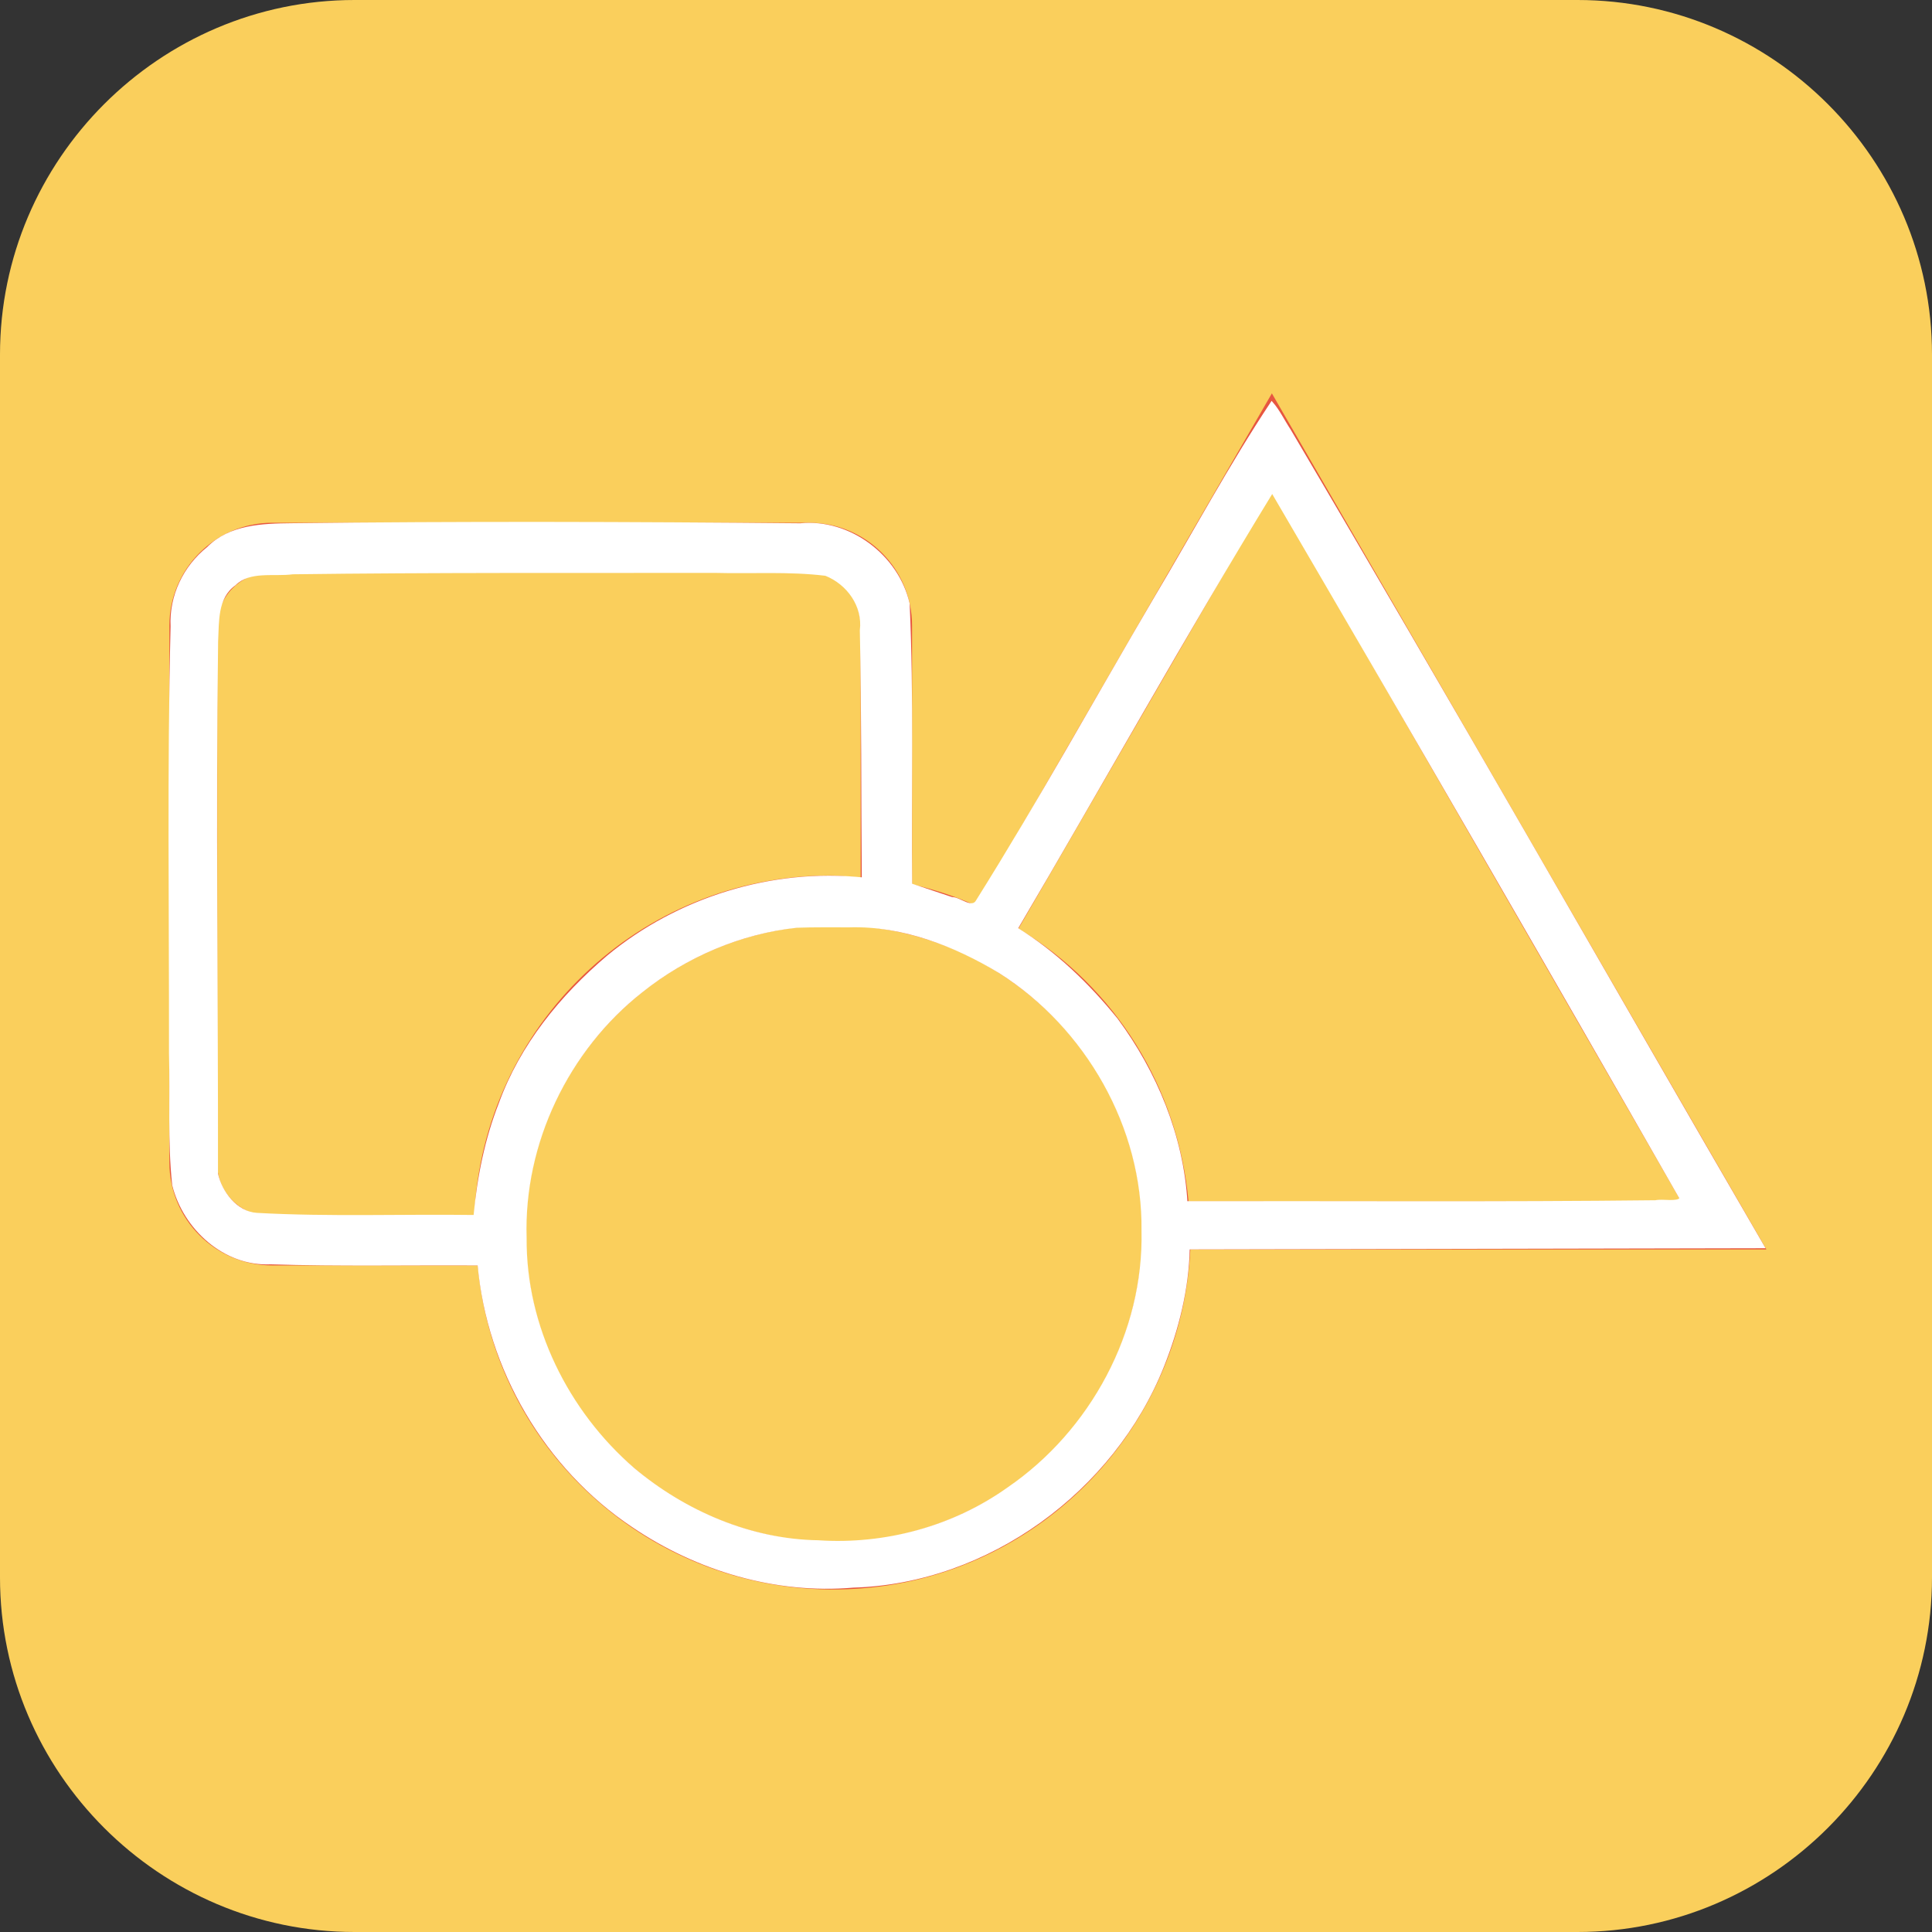
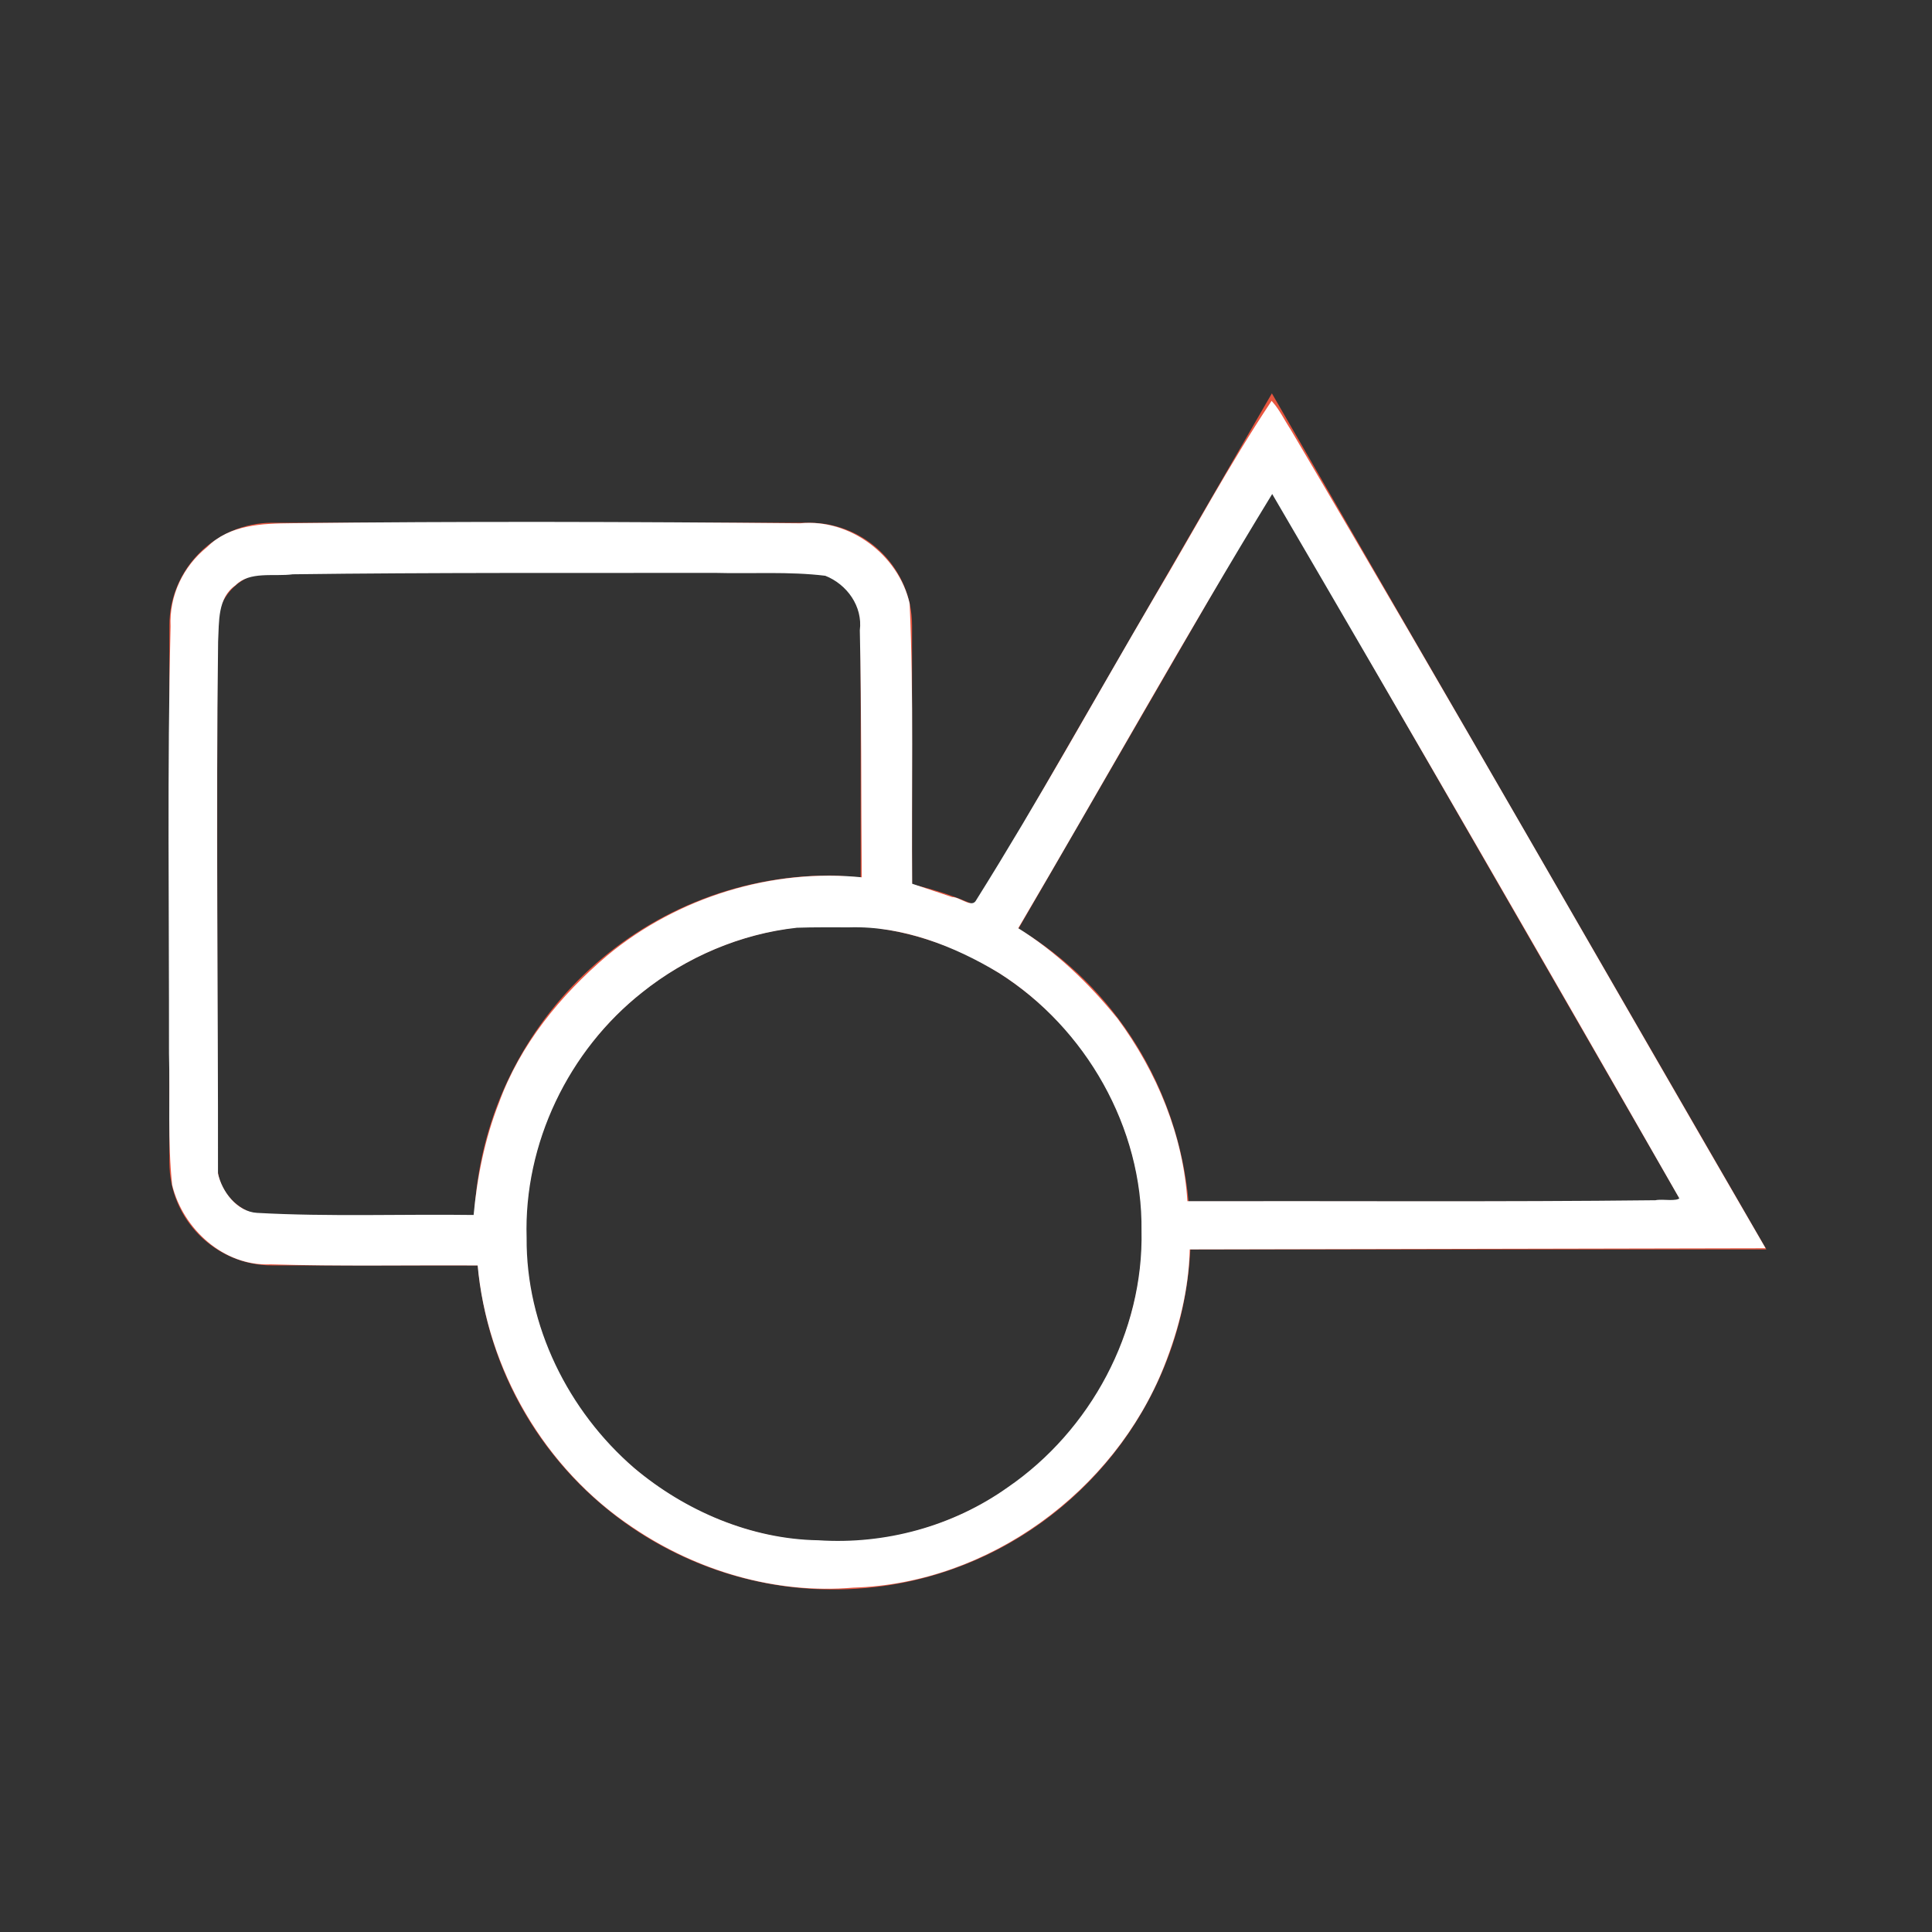
<svg xmlns="http://www.w3.org/2000/svg" xmlns:ns1="http://sodipodi.sourceforge.net/DTD/sodipodi-0.dtd" xmlns:ns2="http://www.inkscape.org/namespaces/inkscape" xmlns:xlink="http://www.w3.org/1999/xlink" version="1.1" id="Layer_1" x="0px" y="0px" viewBox="0 0 109 109" style="enable-background:new 0 0 109 109;" xml:space="preserve" ns1:docname="tematy-ikona-01.svg" ns2:version="1.0.2-2 (e86c870879, 2021-01-15)">
  <rect x="0" y="0" width="109" height="109" fill="#333333" stroke="none" />
  <defs id="defs24" />
  <ns1:namedview pagecolor="#ffffff" bordercolor="#666666" borderopacity="1" objecttolerance="10" gridtolerance="10" guidetolerance="10" ns2:pageopacity="0" ns2:pageshadow="2" ns2:window-width="1278" ns2:window-height="760" id="namedview22" showgrid="false" ns2:zoom="7.7247706" ns2:cx="54.5" ns2:cy="54.5" ns2:window-x="0" ns2:window-y="0" ns2:window-maximized="0" ns2:current-layer="Layer_1" />
  <style type="text/css" id="style2">
	.st0{fill:#FACF5C;}
	.st1{clip-path:url(#SVGID_00000023982287561603435250000003755392723830899122_);}
	.st2{fill:#E75640;}
</style>
  <g id="Group_110" transform="translate(-197 -2522)">
    <g id="Group_80" transform="translate(197 2522)">
      <g id="Group_51" transform="translate(0 0)">
-         <path id="Rectangle_72" class="st0" d="M20,0h69c11,0,20,9,20,20v69c0,11-9,20-20,20H20c-11,0-20-9-20-20V20C0,9,9,0,20,0z" />
        <g id="Group_50" transform="translate(9.557 22.193)">
          <g id="g15">
            <g id="g13">
              <defs id="defs6">
                <rect id="SVGID_1_" x="0" y="0" width="90.1" height="67.5" />
              </defs>
              <clipPath id="SVGID_00000004530109189810490820000010067708563774667939_">
                <use xlink:href="#SVGID_1_" style="overflow:visible;" id="use8" />
              </clipPath>
              <g id="Group_49" style="clip-path:url(#SVGID_00000004530109189810490820000010067708563774667939_);" clip-path="url(#SVGID_00000004530109189810490820000010067708563774667939_)">
-                 <path id="Path_57" class="st2" d="M90.1,48.3L62.2,0L45.5,28.9c-1.1-0.5-2.3-0.9-3.6-1.2V13.1c0-3.2-2.6-5.8-5.8-5.8H5.8         C2.6,7.3,0,9.9,0,13.1v30.3c0,3.2,2.6,5.8,5.8,5.8h11.6l0,0c1,11.1,10.8,19.2,21.9,18.2c10-0.9,17.8-9.1,18.3-19.1         C57.6,48.3,90.1,48.3,90.1,48.3z M62.2,5.5l23.1,40.1H57.5c-0.6-6.4-4.1-12.1-9.6-15.4L62.2,5.5z M2.7,43.5V13.1         c0-1.7,1.4-3,3-3H36c1.7,0,3,1.4,3,3v14.2l0,0c-0.6,0-1.1-0.1-1.7-0.1c-10.8,0-19.6,8.5-20.1,19.2H5.8         C4.1,46.5,2.7,45.1,2.7,43.5 M17.3,47.4c0-0.1,0-0.3,0-0.4C17.3,47.1,17.3,47.3,17.3,47.4c0,0.3,0,0.6,0,0.9         C17.3,48,17.3,47.7,17.3,47.4 M37.5,64.8c-9.6,0-17.4-7.8-17.4-17.4S27.9,30,37.5,30s17.4,7.8,17.4,17.4         C54.8,57,47.1,64.8,37.5,64.8" />
+                 <path id="Path_57" class="st2" d="M90.1,48.3L62.2,0L45.5,28.9c-1.1-0.5-2.3-0.9-3.6-1.2V13.1c0-3.2-2.6-5.8-5.8-5.8H5.8         C2.6,7.3,0,9.9,0,13.1v30.3c0,3.2,2.6,5.8,5.8,5.8h11.6l0,0c1,11.1,10.8,19.2,21.9,18.2c10-0.9,17.8-9.1,18.3-19.1         C57.6,48.3,90.1,48.3,90.1,48.3z M62.2,5.5l23.1,40.1H57.5c-0.6-6.4-4.1-12.1-9.6-15.4L62.2,5.5z M2.7,43.5V13.1         c0-1.7,1.4-3,3-3H36c1.7,0,3,1.4,3,3v14.2l0,0c-0.6,0-1.1-0.1-1.7-0.1c-10.8,0-19.6,8.5-20.1,19.2H5.8         C4.1,46.5,2.7,45.1,2.7,43.5 M17.3,47.4c0-0.1,0-0.3,0-0.4C17.3,47.1,17.3,47.3,17.3,47.4C17.3,48,17.3,47.7,17.3,47.4 M37.5,64.8c-9.6,0-17.4-7.8-17.4-17.4S27.9,30,37.5,30s17.4,7.8,17.4,17.4         C54.8,57,47.1,64.8,37.5,64.8" />
              </g>
            </g>
          </g>
        </g>
      </g>
    </g>
  </g>
  <path style="fill:#ffffff;stroke:#ffffff;stroke-width:0.13" d="m 71.749,22.722 c -2.361,3.554 -4.386,7.332 -6.569,11.001 -3.342,5.693 -6.531,11.48 -10.037,17.074 -0.293,0.581 -0.993,-0.135 -1.439,-0.121 -0.77,-0.253 -1.538,-0.514 -2.307,-0.771 -0.047,-5.28 0.098,-10.568 -0.141,-15.844 -0.613,-2.698 -3.327,-4.746 -6.103,-4.473 -9.566,-0.089 -19.135,-0.118 -28.701,-0.004 -1.652,0.016 -3.477,0.076 -4.723,1.329 -1.337,1.067 -2.124,2.714 -2.04,4.43 -0.199,8.024 -0.078,16.053 -0.09,24.08 0.067,2.473 -0.084,4.969 0.179,7.427 0.608,2.453 2.882,4.538 5.495,4.417 3.91,0.119 7.823,0.038 11.734,0.062 0.521,5.908 3.778,11.498 8.721,14.791 3.618,2.446 8.034,3.764 12.411,3.386 7.595,-0.221 14.67,-5.408 17.469,-12.426 0.842,-2.112 1.405,-4.377 1.451,-6.656 10.813,-0.022 21.626,-0.044 32.439,-0.066 C 90.582,54.993 81.797,39.551 72.755,24.26 72.42,23.755 72.144,23.168 71.749,22.722 Z m 0.046,5.054 c 7.742,13.244 15.418,26.527 23.032,39.845 -0.217,0.269 -1.03,0.067 -1.42,0.159 -8.826,0.101 -17.652,0.035 -26.478,0.054 -0.218,-3.728 -1.717,-7.338 -3.928,-10.325 -1.603,-1.981 -3.467,-3.776 -5.642,-5.12 4.828,-8.2 9.453,-16.526 14.416,-24.643 z m -31.467,4.48 c 2.08,0.057 4.187,-0.089 6.25,0.164 1.255,0.493 2.169,1.765 1.997,3.145 0.101,4.667 0.07,9.335 0.11,14.003 -5.12,-0.531 -10.424,1.114 -14.382,4.389 -2.644,2.245 -4.905,5.013 -6.099,8.303 -0.796,2.03 -1.226,4.185 -1.425,6.352 -4.093,-0.056 -8.195,0.108 -12.283,-0.119 -1.171,-0.069 -2.037,-1.235 -2.263,-2.276 0.015,-10.005 -0.125,-20.012 0.007,-30.016 0.062,-1.13 -0.044,-2.487 1,-3.228 0.839,-0.838 2.208,-0.491 3.281,-0.638 7.934,-0.103 15.871,-0.068 23.806,-0.078 z m 7.603,19.997 c 3.006,-0.081 5.934,1.059 8.473,2.592 4.905,3.109 8.135,8.75 8.063,14.59 0.127,5.731 -2.882,11.318 -7.591,14.541 -3.093,2.197 -6.93,3.239 -10.71,2.988 -3.812,-0.06 -7.539,-1.66 -10.434,-4.097 -3.739,-3.237 -6.123,-8.048 -6.086,-13.029 -0.165,-5.338 2.367,-10.608 6.552,-13.905 2.495,-1.994 5.576,-3.314 8.753,-3.656 0.992,-0.037 1.986,-0.021 2.979,-0.023 z" id="path30" />
</svg>